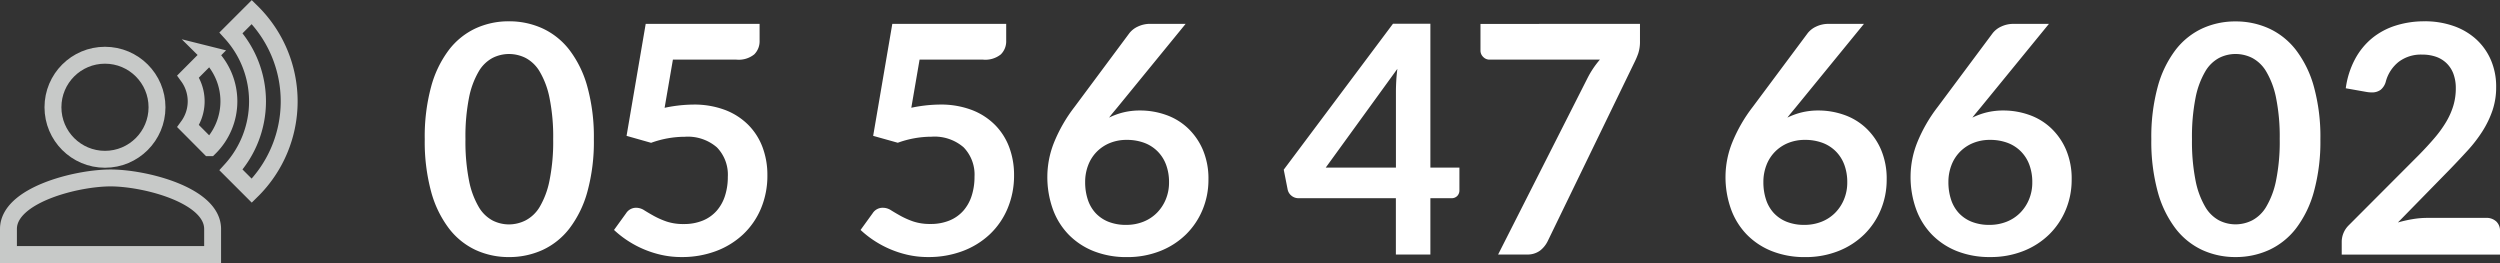
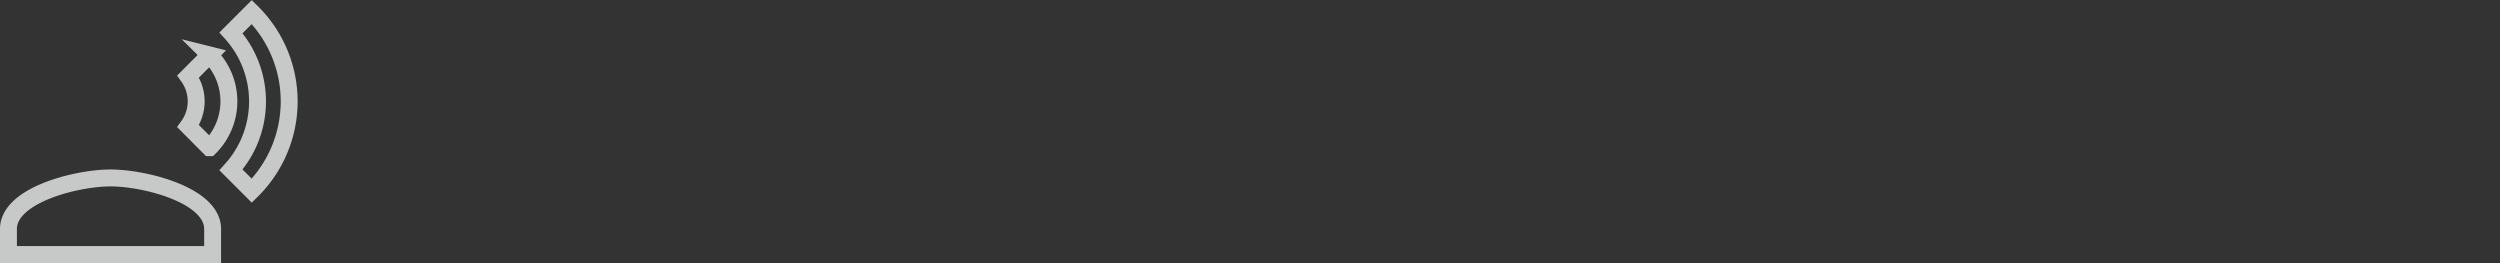
<svg xmlns="http://www.w3.org/2000/svg" width="147.859" height="15.553" viewBox="0 0 147.859 15.553">
  <rect x="0" y="0" width="147.859" height="15.553" fill="#333333" stroke="none" />
  <defs>
    <style>
      .cls-1 {
        fill: #fff;
      }

      .cls-2 {
        fill: none;
        stroke: #c7c9c8;
      }
    </style>
  </defs>
  <g id="Groupe_2618" data-name="Groupe 2618" transform="translate(0.5 0.713)">
-     <path id="Tracé_1446" data-name="Tracé 1446" class="cls-1" d="M10.625-11.3a11.178,11.178,0,0,1-.382,3.1A6.348,6.348,0,0,1,9.186-6.03,4.273,4.273,0,0,1,7.592-4.751a4.726,4.726,0,0,1-1.986.42,4.662,4.662,0,0,1-1.976-.42A4.255,4.255,0,0,1,2.05-6.03,6.34,6.34,0,0,1,1-8.2a11.31,11.31,0,0,1-.377-3.1A11.3,11.3,0,0,1,1-14.407a6.343,6.343,0,0,1,1.047-2.17,4.255,4.255,0,0,1,1.58-1.278,4.662,4.662,0,0,1,1.976-.42,4.726,4.726,0,0,1,1.986.42,4.273,4.273,0,0,1,1.594,1.278,6.352,6.352,0,0,1,1.057,2.17A11.166,11.166,0,0,1,10.625-11.3Zm-2.406,0A11.534,11.534,0,0,0,8-13.756a4.935,4.935,0,0,0-.58-1.547,2.117,2.117,0,0,0-.835-.807,2.2,2.2,0,0,0-.981-.231,2.155,2.155,0,0,0-.967.231,2.1,2.1,0,0,0-.825.807,4.945,4.945,0,0,0-.571,1.547A11.782,11.782,0,0,0,3.031-11.3,11.782,11.782,0,0,0,3.243-8.85,4.945,4.945,0,0,0,3.814-7.3a2.1,2.1,0,0,0,.825.807,2.155,2.155,0,0,0,.967.231A2.2,2.2,0,0,0,6.587-6.5,2.117,2.117,0,0,0,7.422-7.3,4.935,4.935,0,0,0,8-8.85,11.534,11.534,0,0,0,8.219-11.3Zm12.208-5.83a1.089,1.089,0,0,1-.316.811,1.465,1.465,0,0,1-1.052.311H15.3l-.491,2.849A8.5,8.5,0,0,1,16.5-13.35a5.149,5.149,0,0,1,1.892.321,3.891,3.891,0,0,1,1.373.887,3.72,3.72,0,0,1,.84,1.325,4.65,4.65,0,0,1,.283,1.637A5,5,0,0,1,20.507-7.2a4.483,4.483,0,0,1-1.061,1.533,4.779,4.779,0,0,1-1.608.986,5.71,5.71,0,0,1-2.024.349A5.427,5.427,0,0,1,14.6-4.464a6.038,6.038,0,0,1-1.08-.354,6.023,6.023,0,0,1-.934-.509,5.9,5.9,0,0,1-.769-.608l.717-.991a.7.7,0,0,1,.6-.321.892.892,0,0,1,.476.151q.241.151.561.33a4.888,4.888,0,0,0,.745.33,3.085,3.085,0,0,0,1.028.151,2.885,2.885,0,0,0,1.132-.208,2.205,2.205,0,0,0,.816-.58,2.484,2.484,0,0,0,.491-.887,3.638,3.638,0,0,0,.165-1.118,2.313,2.313,0,0,0-.646-1.741,2.625,2.625,0,0,0-1.9-.627,5.867,5.867,0,0,0-1.991.358L12.559-11.5l1.132-6.623h6.736Zm14.585,0a1.089,1.089,0,0,1-.316.811,1.465,1.465,0,0,1-1.052.311H29.889L29.4-13.162a8.5,8.5,0,0,1,1.689-.189,5.149,5.149,0,0,1,1.892.321,3.891,3.891,0,0,1,1.373.887,3.72,3.72,0,0,1,.84,1.325,4.65,4.65,0,0,1,.283,1.637A5,5,0,0,1,35.092-7.2a4.483,4.483,0,0,1-1.061,1.533,4.779,4.779,0,0,1-1.608.986,5.71,5.71,0,0,1-2.024.349,5.427,5.427,0,0,1-1.217-.132,6.038,6.038,0,0,1-1.08-.354,6.023,6.023,0,0,1-.934-.509,5.9,5.9,0,0,1-.769-.608l.717-.991a.7.7,0,0,1,.6-.321A.892.892,0,0,1,28.2-7.1q.241.151.561.33a4.888,4.888,0,0,0,.745.33,3.085,3.085,0,0,0,1.028.151,2.885,2.885,0,0,0,1.132-.208,2.205,2.205,0,0,0,.816-.58,2.484,2.484,0,0,0,.491-.887,3.638,3.638,0,0,0,.165-1.118,2.313,2.313,0,0,0-.646-1.741,2.625,2.625,0,0,0-1.9-.627,5.867,5.867,0,0,0-1.991.358L27.144-11.5l1.132-6.623h6.736ZM42.946-13a4.542,4.542,0,0,1,1.5.255,3.641,3.641,0,0,1,1.288.769,3.832,3.832,0,0,1,.9,1.278,4.357,4.357,0,0,1,.34,1.783,4.588,4.588,0,0,1-.349,1.788,4.413,4.413,0,0,1-.981,1.458,4.572,4.572,0,0,1-1.524.981,5.227,5.227,0,0,1-1.967.358,5.221,5.221,0,0,1-1.962-.349,4.269,4.269,0,0,1-1.481-.976,4.216,4.216,0,0,1-.939-1.509,5.619,5.619,0,0,1-.325-1.958,5.469,5.469,0,0,1,.392-1.976,8.916,8.916,0,0,1,1.212-2.108L42.3-17.577a1.348,1.348,0,0,1,.5-.387,1.676,1.676,0,0,1,.75-.16h2.075l-4.047,4.953-.25.3q-.118.142-.231.292a4.109,4.109,0,0,1,.854-.311A4.138,4.138,0,0,1,42.946-13ZM39.682-8.766a3.252,3.252,0,0,0,.156,1.033,2.155,2.155,0,0,0,.462.8,2.1,2.1,0,0,0,.759.514,2.767,2.767,0,0,0,1.047.184,2.708,2.708,0,0,0,1.024-.189,2.345,2.345,0,0,0,.8-.528,2.456,2.456,0,0,0,.524-.8,2.585,2.585,0,0,0,.189-1A2.917,2.917,0,0,0,44.465-9.8a2.205,2.205,0,0,0-.509-.792,2.186,2.186,0,0,0-.792-.5,2.935,2.935,0,0,0-1.019-.17,2.6,2.6,0,0,0-1.009.189,2.31,2.31,0,0,0-.778.524,2.3,2.3,0,0,0-.5.792A2.743,2.743,0,0,0,39.682-8.766ZM60.1-9.624h1.717v1.349a.471.471,0,0,1-.123.325.457.457,0,0,1-.358.137H60.1v3.33H58.059v-3.33H52.3a.637.637,0,0,1-.415-.146.631.631,0,0,1-.226-.363L51.427-9.5l6.462-8.632H60.1Zm-2.038-4.462q0-.3.019-.651t.066-.726l-4.236,5.84h4.151Zm14.434-4.038v1.009a2.228,2.228,0,0,1-.1.731,4.241,4.241,0,0,1-.193.467L67.04-5.275a1.6,1.6,0,0,1-.453.561,1.244,1.244,0,0,1-.792.231H64.106l5.283-10.425a5.435,5.435,0,0,1,.736-1.1H63.6a.516.516,0,0,1-.377-.16.516.516,0,0,1-.16-.377v-1.575ZM83.059-13a4.542,4.542,0,0,1,1.5.255,3.641,3.641,0,0,1,1.288.769,3.832,3.832,0,0,1,.9,1.278,4.357,4.357,0,0,1,.34,1.783,4.588,4.588,0,0,1-.349,1.788,4.413,4.413,0,0,1-.981,1.458,4.572,4.572,0,0,1-1.524.981,5.227,5.227,0,0,1-1.967.358A5.221,5.221,0,0,1,80.3-4.681a4.269,4.269,0,0,1-1.481-.976,4.216,4.216,0,0,1-.939-1.509,5.619,5.619,0,0,1-.325-1.958A5.469,5.469,0,0,1,77.95-11.1a8.916,8.916,0,0,1,1.212-2.108l3.255-4.368a1.348,1.348,0,0,1,.5-.387,1.676,1.676,0,0,1,.75-.16h2.075l-4.047,4.953-.25.3q-.118.142-.231.292a4.109,4.109,0,0,1,.854-.311A4.138,4.138,0,0,1,83.059-13ZM79.795-8.766a3.252,3.252,0,0,0,.156,1.033,2.155,2.155,0,0,0,.462.8,2.1,2.1,0,0,0,.759.514,2.767,2.767,0,0,0,1.047.184,2.708,2.708,0,0,0,1.024-.189,2.345,2.345,0,0,0,.8-.528,2.456,2.456,0,0,0,.524-.8,2.585,2.585,0,0,0,.189-1A2.917,2.917,0,0,0,84.578-9.8a2.205,2.205,0,0,0-.509-.792,2.186,2.186,0,0,0-.792-.5,2.935,2.935,0,0,0-1.019-.17,2.6,2.6,0,0,0-1.009.189,2.31,2.31,0,0,0-.778.524,2.3,2.3,0,0,0-.5.792A2.743,2.743,0,0,0,79.795-8.766ZM94-13a4.542,4.542,0,0,1,1.5.255,3.641,3.641,0,0,1,1.288.769,3.832,3.832,0,0,1,.9,1.278,4.357,4.357,0,0,1,.34,1.783,4.588,4.588,0,0,1-.349,1.788A4.413,4.413,0,0,1,96.7-5.671a4.572,4.572,0,0,1-1.524.981,5.226,5.226,0,0,1-1.967.358,5.221,5.221,0,0,1-1.962-.349,4.269,4.269,0,0,1-1.481-.976,4.216,4.216,0,0,1-.939-1.509A5.619,5.619,0,0,1,88.5-9.124a5.469,5.469,0,0,1,.391-1.976,8.916,8.916,0,0,1,1.212-2.108l3.255-4.368a1.348,1.348,0,0,1,.5-.387,1.676,1.676,0,0,1,.75-.16h2.075l-4.047,4.953-.25.3q-.118.142-.231.292a4.109,4.109,0,0,1,.854-.311A4.138,4.138,0,0,1,94-13ZM90.738-8.766a3.252,3.252,0,0,0,.156,1.033,2.155,2.155,0,0,0,.462.8,2.1,2.1,0,0,0,.759.514,2.767,2.767,0,0,0,1.047.184,2.708,2.708,0,0,0,1.024-.189,2.345,2.345,0,0,0,.8-.528,2.456,2.456,0,0,0,.524-.8,2.585,2.585,0,0,0,.189-1A2.917,2.917,0,0,0,95.521-9.8a2.205,2.205,0,0,0-.509-.792,2.186,2.186,0,0,0-.792-.5,2.935,2.935,0,0,0-1.019-.17,2.6,2.6,0,0,0-1.009.189,2.31,2.31,0,0,0-.778.524,2.3,2.3,0,0,0-.5.792A2.743,2.743,0,0,0,90.738-8.766Zm22-2.538a11.178,11.178,0,0,1-.382,3.1A6.349,6.349,0,0,1,111.3-6.03a4.273,4.273,0,0,1-1.594,1.278,4.726,4.726,0,0,1-1.986.42,4.662,4.662,0,0,1-1.976-.42,4.255,4.255,0,0,1-1.58-1.278A6.34,6.34,0,0,1,103.116-8.2a11.31,11.31,0,0,1-.377-3.1,11.3,11.3,0,0,1,.377-3.1,6.343,6.343,0,0,1,1.047-2.17,4.255,4.255,0,0,1,1.58-1.278,4.662,4.662,0,0,1,1.976-.42,4.726,4.726,0,0,1,1.986.42,4.273,4.273,0,0,1,1.594,1.278,6.352,6.352,0,0,1,1.057,2.17A11.166,11.166,0,0,1,112.738-11.3Zm-2.406,0a11.534,11.534,0,0,0-.217-2.453,4.935,4.935,0,0,0-.58-1.547,2.117,2.117,0,0,0-.835-.807,2.2,2.2,0,0,0-.981-.231,2.155,2.155,0,0,0-.967.231,2.1,2.1,0,0,0-.825.807,4.945,4.945,0,0,0-.571,1.547,11.782,11.782,0,0,0-.212,2.453,11.782,11.782,0,0,0,.212,2.453,4.945,4.945,0,0,0,.571,1.547,2.1,2.1,0,0,0,.825.807,2.155,2.155,0,0,0,.967.231A2.2,2.2,0,0,0,108.7-6.5a2.117,2.117,0,0,0,.835-.807,4.935,4.935,0,0,0,.58-1.547A11.534,11.534,0,0,0,110.333-11.3Zm8.557-6.972a5.124,5.124,0,0,1,1.726.278,3.883,3.883,0,0,1,1.34.788,3.566,3.566,0,0,1,.868,1.226,3.962,3.962,0,0,1,.311,1.594,4.248,4.248,0,0,1-.222,1.4,5.805,5.805,0,0,1-.594,1.226,8.258,8.258,0,0,1-.873,1.132q-.5.547-1.047,1.113l-3.075,3.142a7.452,7.452,0,0,1,.887-.2,5.163,5.163,0,0,1,.83-.071h3.5a.83.83,0,0,1,.6.212.741.741,0,0,1,.222.561v1.4H114v-.774a1.351,1.351,0,0,1,.1-.491,1.369,1.369,0,0,1,.316-.472l4.142-4.151q.519-.528.929-1.009a6.812,6.812,0,0,0,.689-.953,4.352,4.352,0,0,0,.425-.958,3.533,3.533,0,0,0,.146-1.024,2.423,2.423,0,0,0-.142-.863,1.691,1.691,0,0,0-.406-.627,1.7,1.7,0,0,0-.627-.382,2.456,2.456,0,0,0-.816-.127,2.175,2.175,0,0,0-1.382.425,2.224,2.224,0,0,0-.759,1.142.947.947,0,0,1-.311.514.856.856,0,0,1-.528.156,1.906,1.906,0,0,1-.311-.028l-1.226-.217a5.06,5.06,0,0,1,.547-1.722A4.128,4.128,0,0,1,115.8-17.28a4.2,4.2,0,0,1,1.4-.745A5.568,5.568,0,0,1,118.889-18.275Z" transform="translate(23.998 18.822)" />
    <g id="ic_record_voice_over_24px" transform="translate(0 0)">
-       <circle id="Ellipse_3" data-name="Ellipse 3" class="cls-2" cx="3.077" cy="3.077" r="3.077" transform="translate(2.632 2.554)" />
      <path id="Tracé_3" data-name="Tracé 3" class="cls-2" d="M7.038,11.811C5.023,11.811,1,12.823,1,14.83V16.34H13.075V14.83C13.075,12.823,9.053,11.811,7.038,11.811Zm5.857-7.275L11.626,5.811a2.5,2.5,0,0,1,0,2.936l1.268,1.275A3.862,3.862,0,0,0,12.894,4.536ZM15.392,2l-1.23,1.23a6.021,6.021,0,0,1,0,8.106l1.23,1.23A7.418,7.418,0,0,0,15.392,2Z" transform="translate(-1 -2)" />
    </g>
  </g>
</svg>